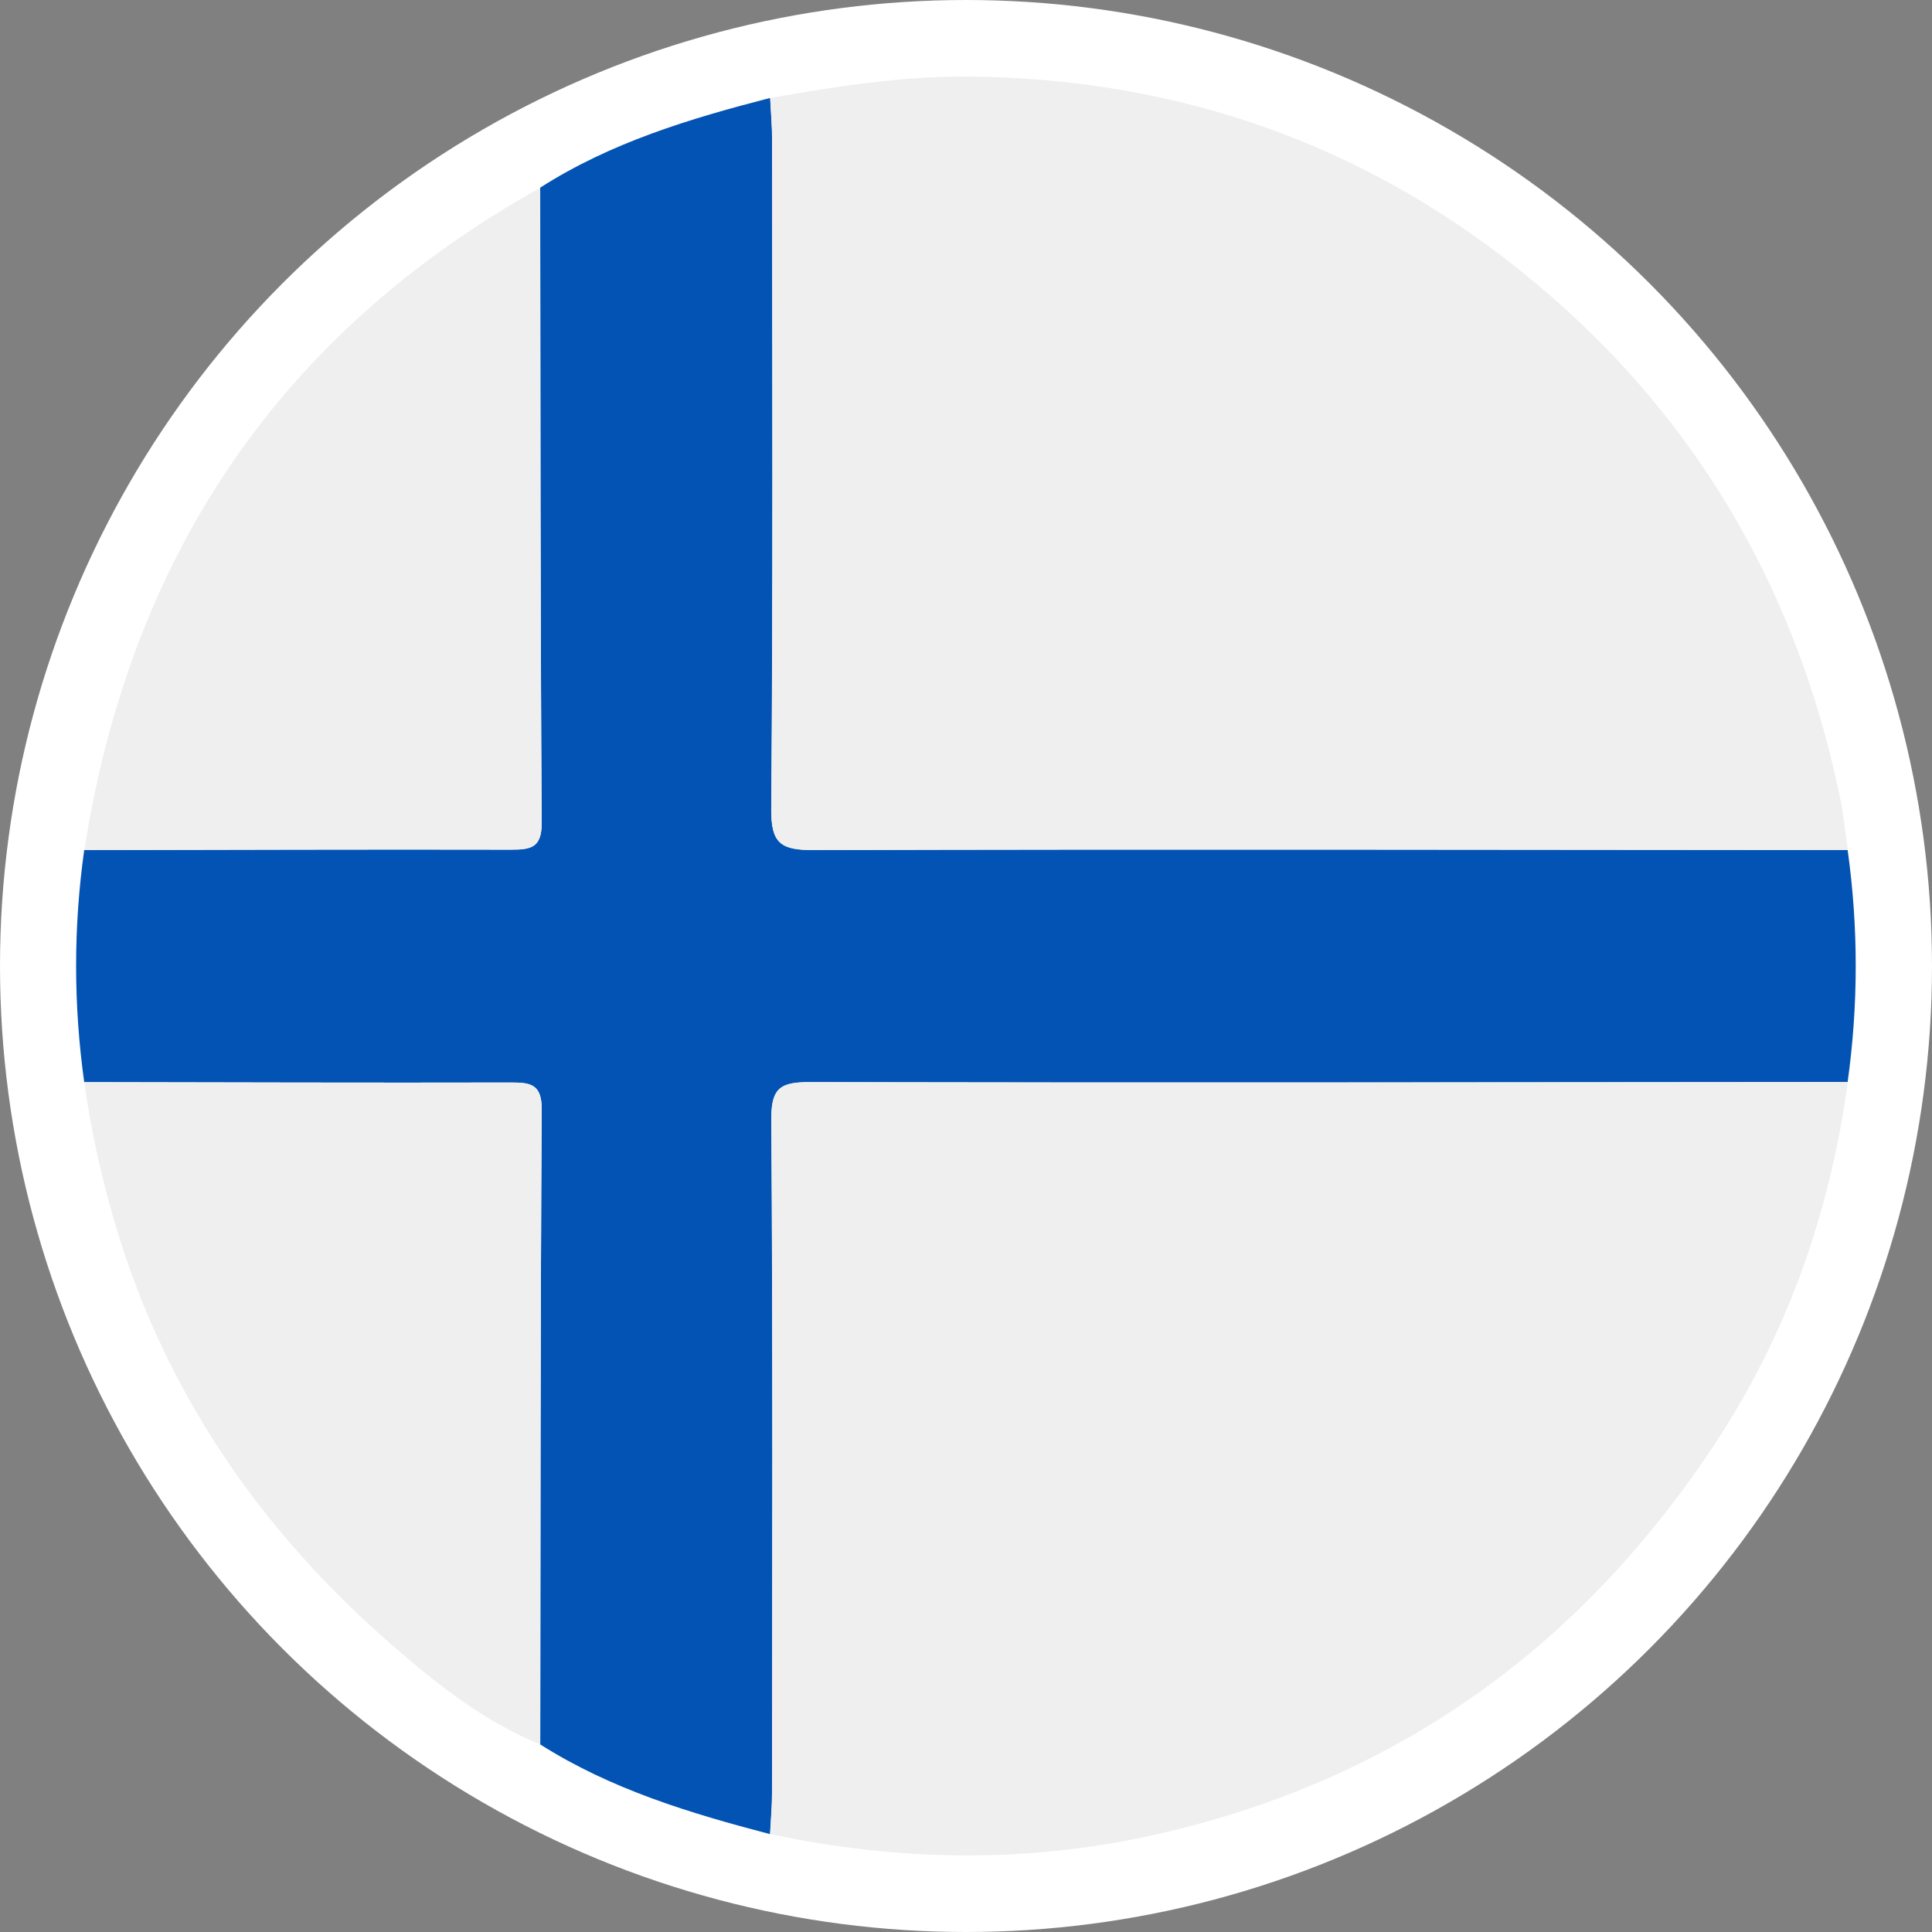
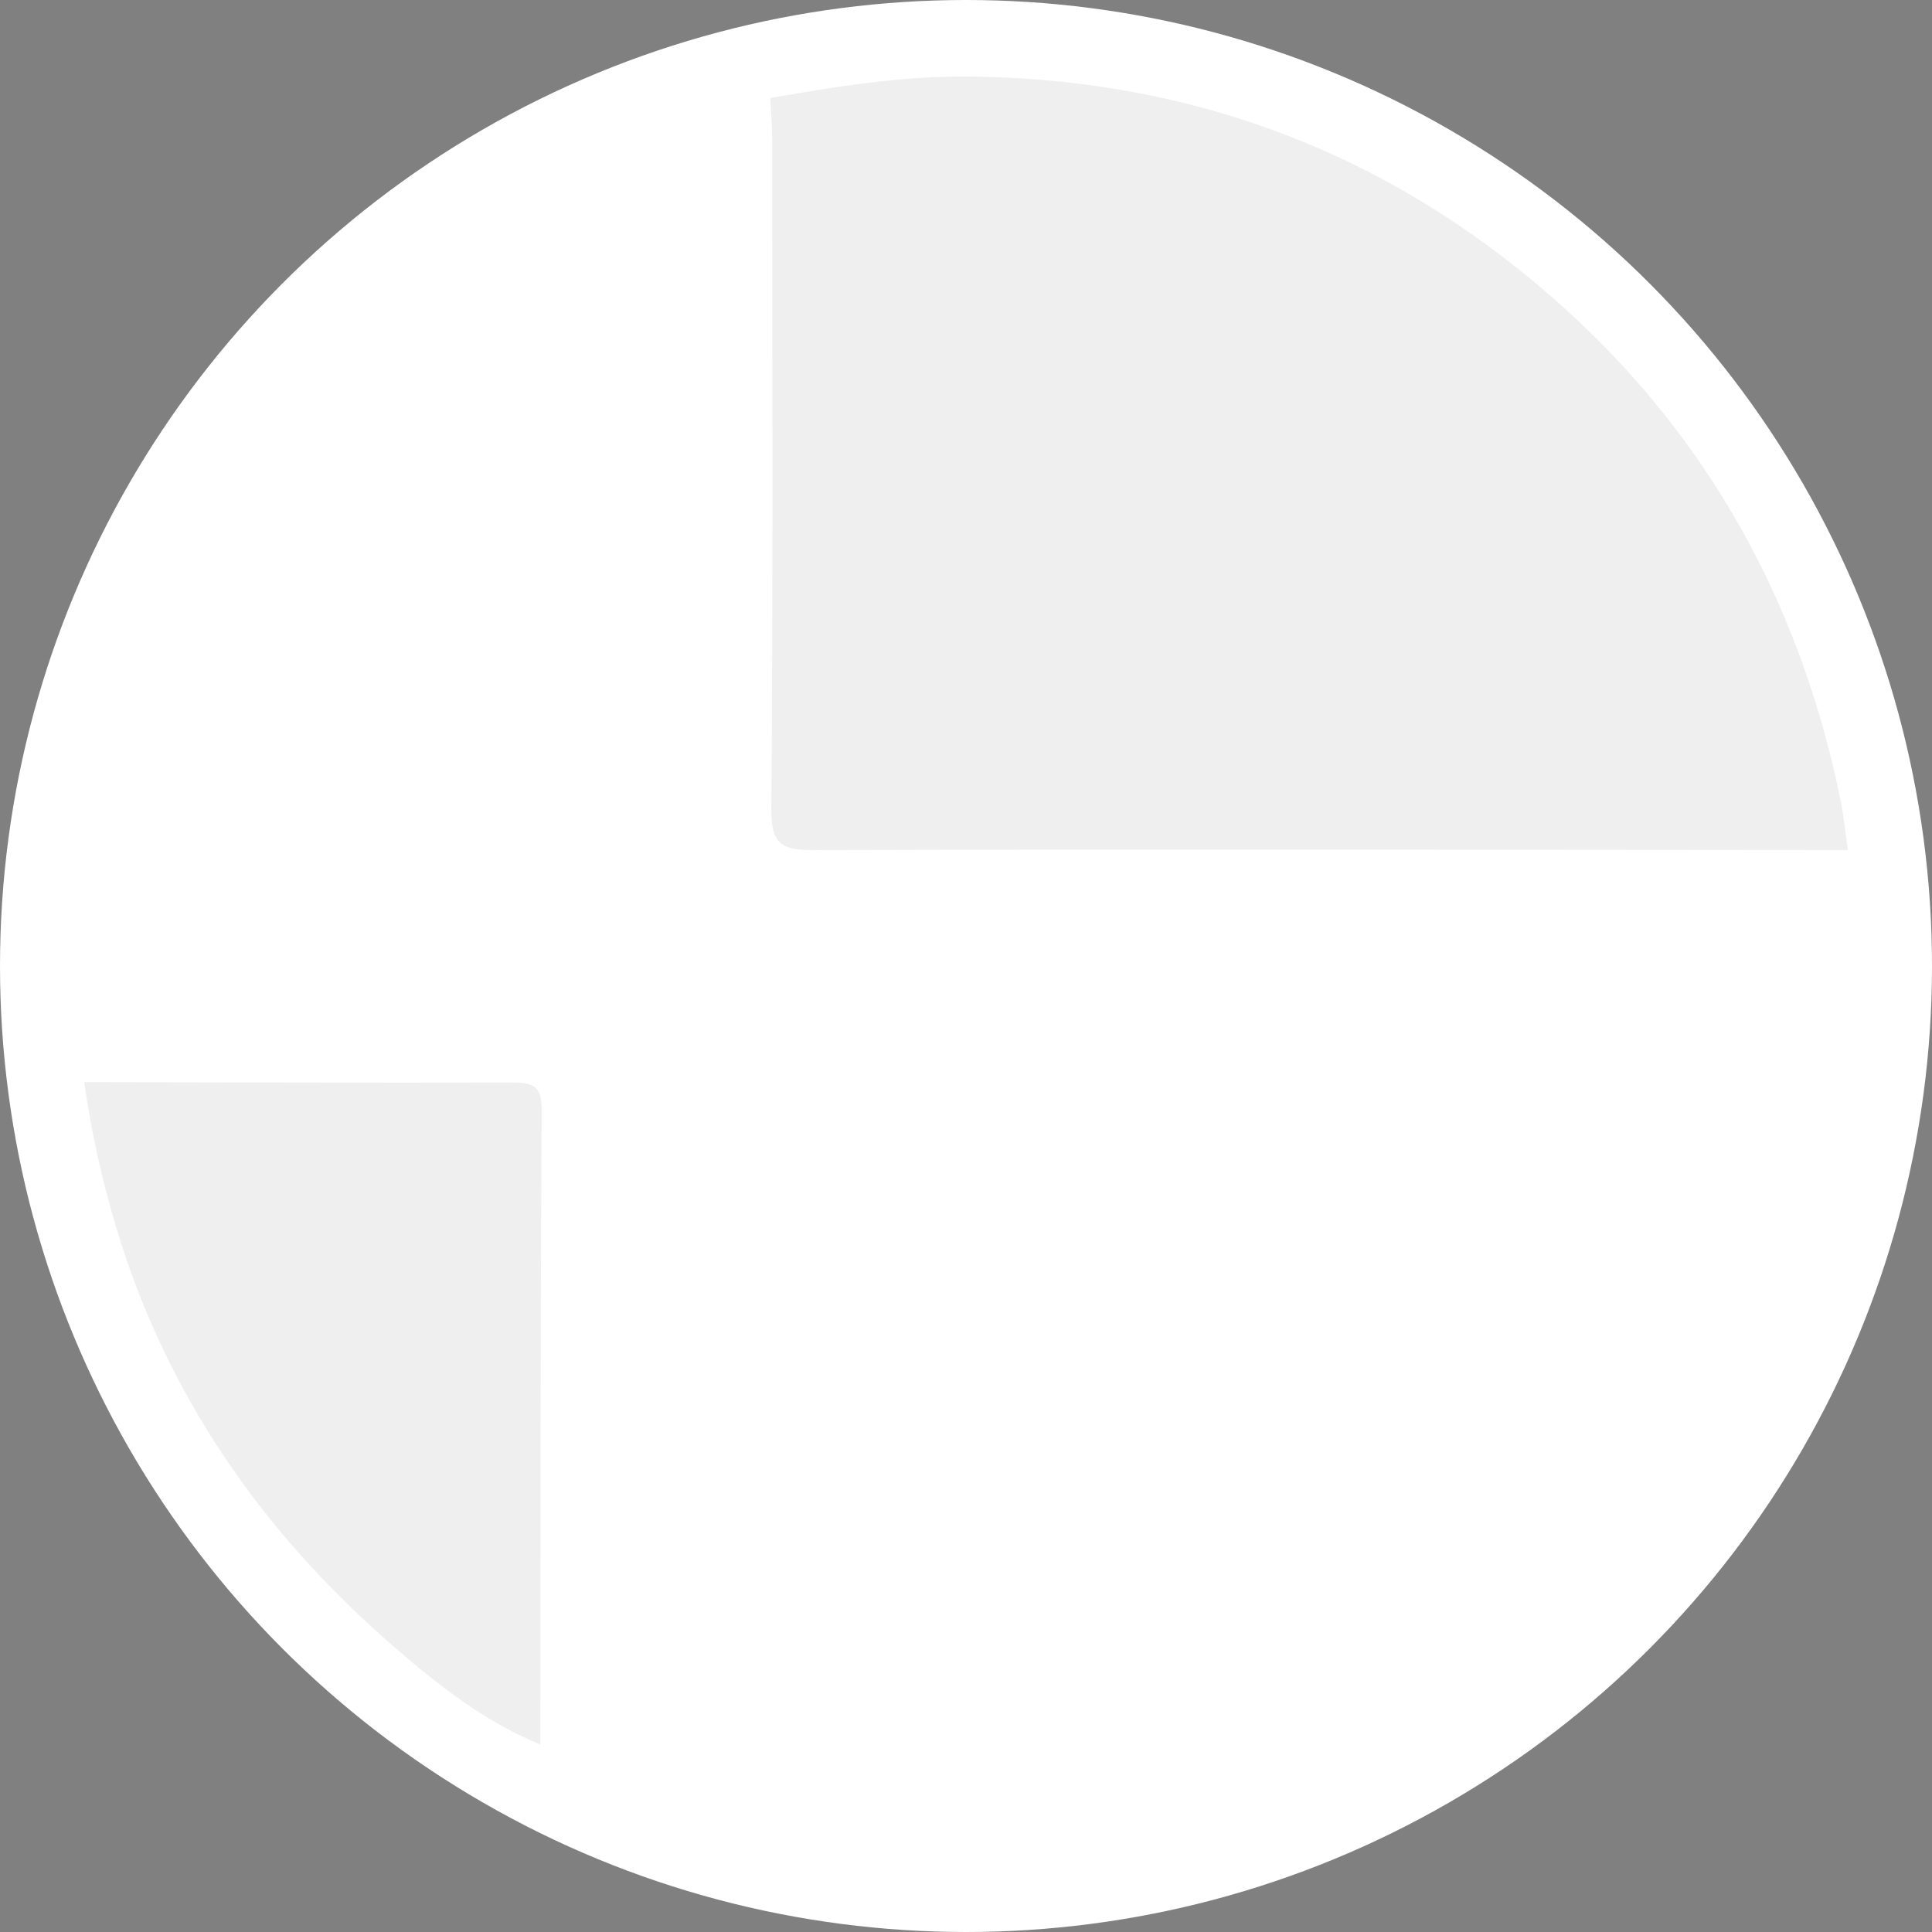
<svg xmlns="http://www.w3.org/2000/svg" id="Layer_1" data-name="Layer 1" viewBox="0 0 415 415">
  <rect x="0" y="0" width="415" height="415" fill="#808080" stroke="none" />
  <defs>
    <style>
      .cls-1 {
        fill: #0253b4;
      }

      .cls-1, .cls-2, .cls-3 {
        stroke-width: 0px;
      }

      .cls-2 {
        fill: #fff;
      }

      .cls-3 {
        fill: #efefef;
      }
    </style>
  </defs>
  <circle class="cls-2" cx="207.5" cy="207.5" r="207.5" />
  <g>
-     <path class="cls-1" d="M165.43,393.98c-17.22-4.49-34.18-9.63-49.39-19.27.06-45.44.03-90.87.32-136.31.04-5.5-2.32-5.88-6.64-5.87-30.54.07-61.09-.03-91.63-.08-2.31-16.62-2.33-33.24,0-49.86,30.54-.05,61.09-.16,91.63-.09,4.32,0,6.67-.37,6.63-5.87-.3-45.43-.26-90.87-.33-136.31,15.18-9.72,32.16-14.83,49.4-19.28.15,2.97.42,5.94.42,8.91.03,47.95.21,95.9-.18,143.85-.06,7.43,2.11,8.81,9.08,8.79,74.05-.21,148.1-.06,222.14-.01,2.32,16.61,2.31,33.23,0,49.84-74.3.05-148.59.18-222.89.02-6.29-.01-8.37,1.16-8.32,8.02.35,48.2.19,96.4.16,144.6,0,2.97-.28,5.94-.43,8.91Z" />
+     <path class="cls-1" d="M165.43,393.98Z" />
    <path class="cls-3" d="M396.91,182.59c-74.05-.05-148.1-.2-222.14.01-6.97.02-9.14-1.36-9.08-8.79.38-47.95.2-95.9.18-143.85,0-2.97-.28-5.94-.42-8.91,14.11-2.46,28.23-4.74,42.64-4.61,42.45.41,80.99,12.97,114.66,38.7,38.68,29.56,62.74,68.7,72.55,116.47.74,3.62,1.09,7.32,1.62,10.98Z" />
-     <path class="cls-3" d="M165.43,393.98c.15-2.97.43-5.94.43-8.91.03-48.2.18-96.4-.16-144.6-.05-6.86,2.03-8.04,8.32-8.02,74.3.17,148.59.04,222.89-.02-3.84,28.18-13.07,54.36-28.83,78.14-28.85,43.52-68.32,71.79-119.48,83.42-27.75,6.31-55.45,5.85-83.17-.02Z" />
    <path class="cls-3" d="M18.1,232.45c30.54.05,61.09.15,91.63.08,4.31-.01,6.67.37,6.64,5.87-.3,45.43-.26,90.87-.32,136.31-12.08-4.92-22.22-12.98-31.85-21.35-28.03-24.38-48.55-53.94-59.29-89.87-3.04-10.19-5.34-20.51-6.81-31.03Z" />
-     <path class="cls-3" d="M116.04,40.33c.06,45.44.03,90.87.33,136.31.04,5.5-2.32,5.88-6.63,5.87-30.54-.07-61.09.04-91.63.09,9.9-63.08,41.87-110.96,97.94-142.26Z" />
  </g>
</svg>